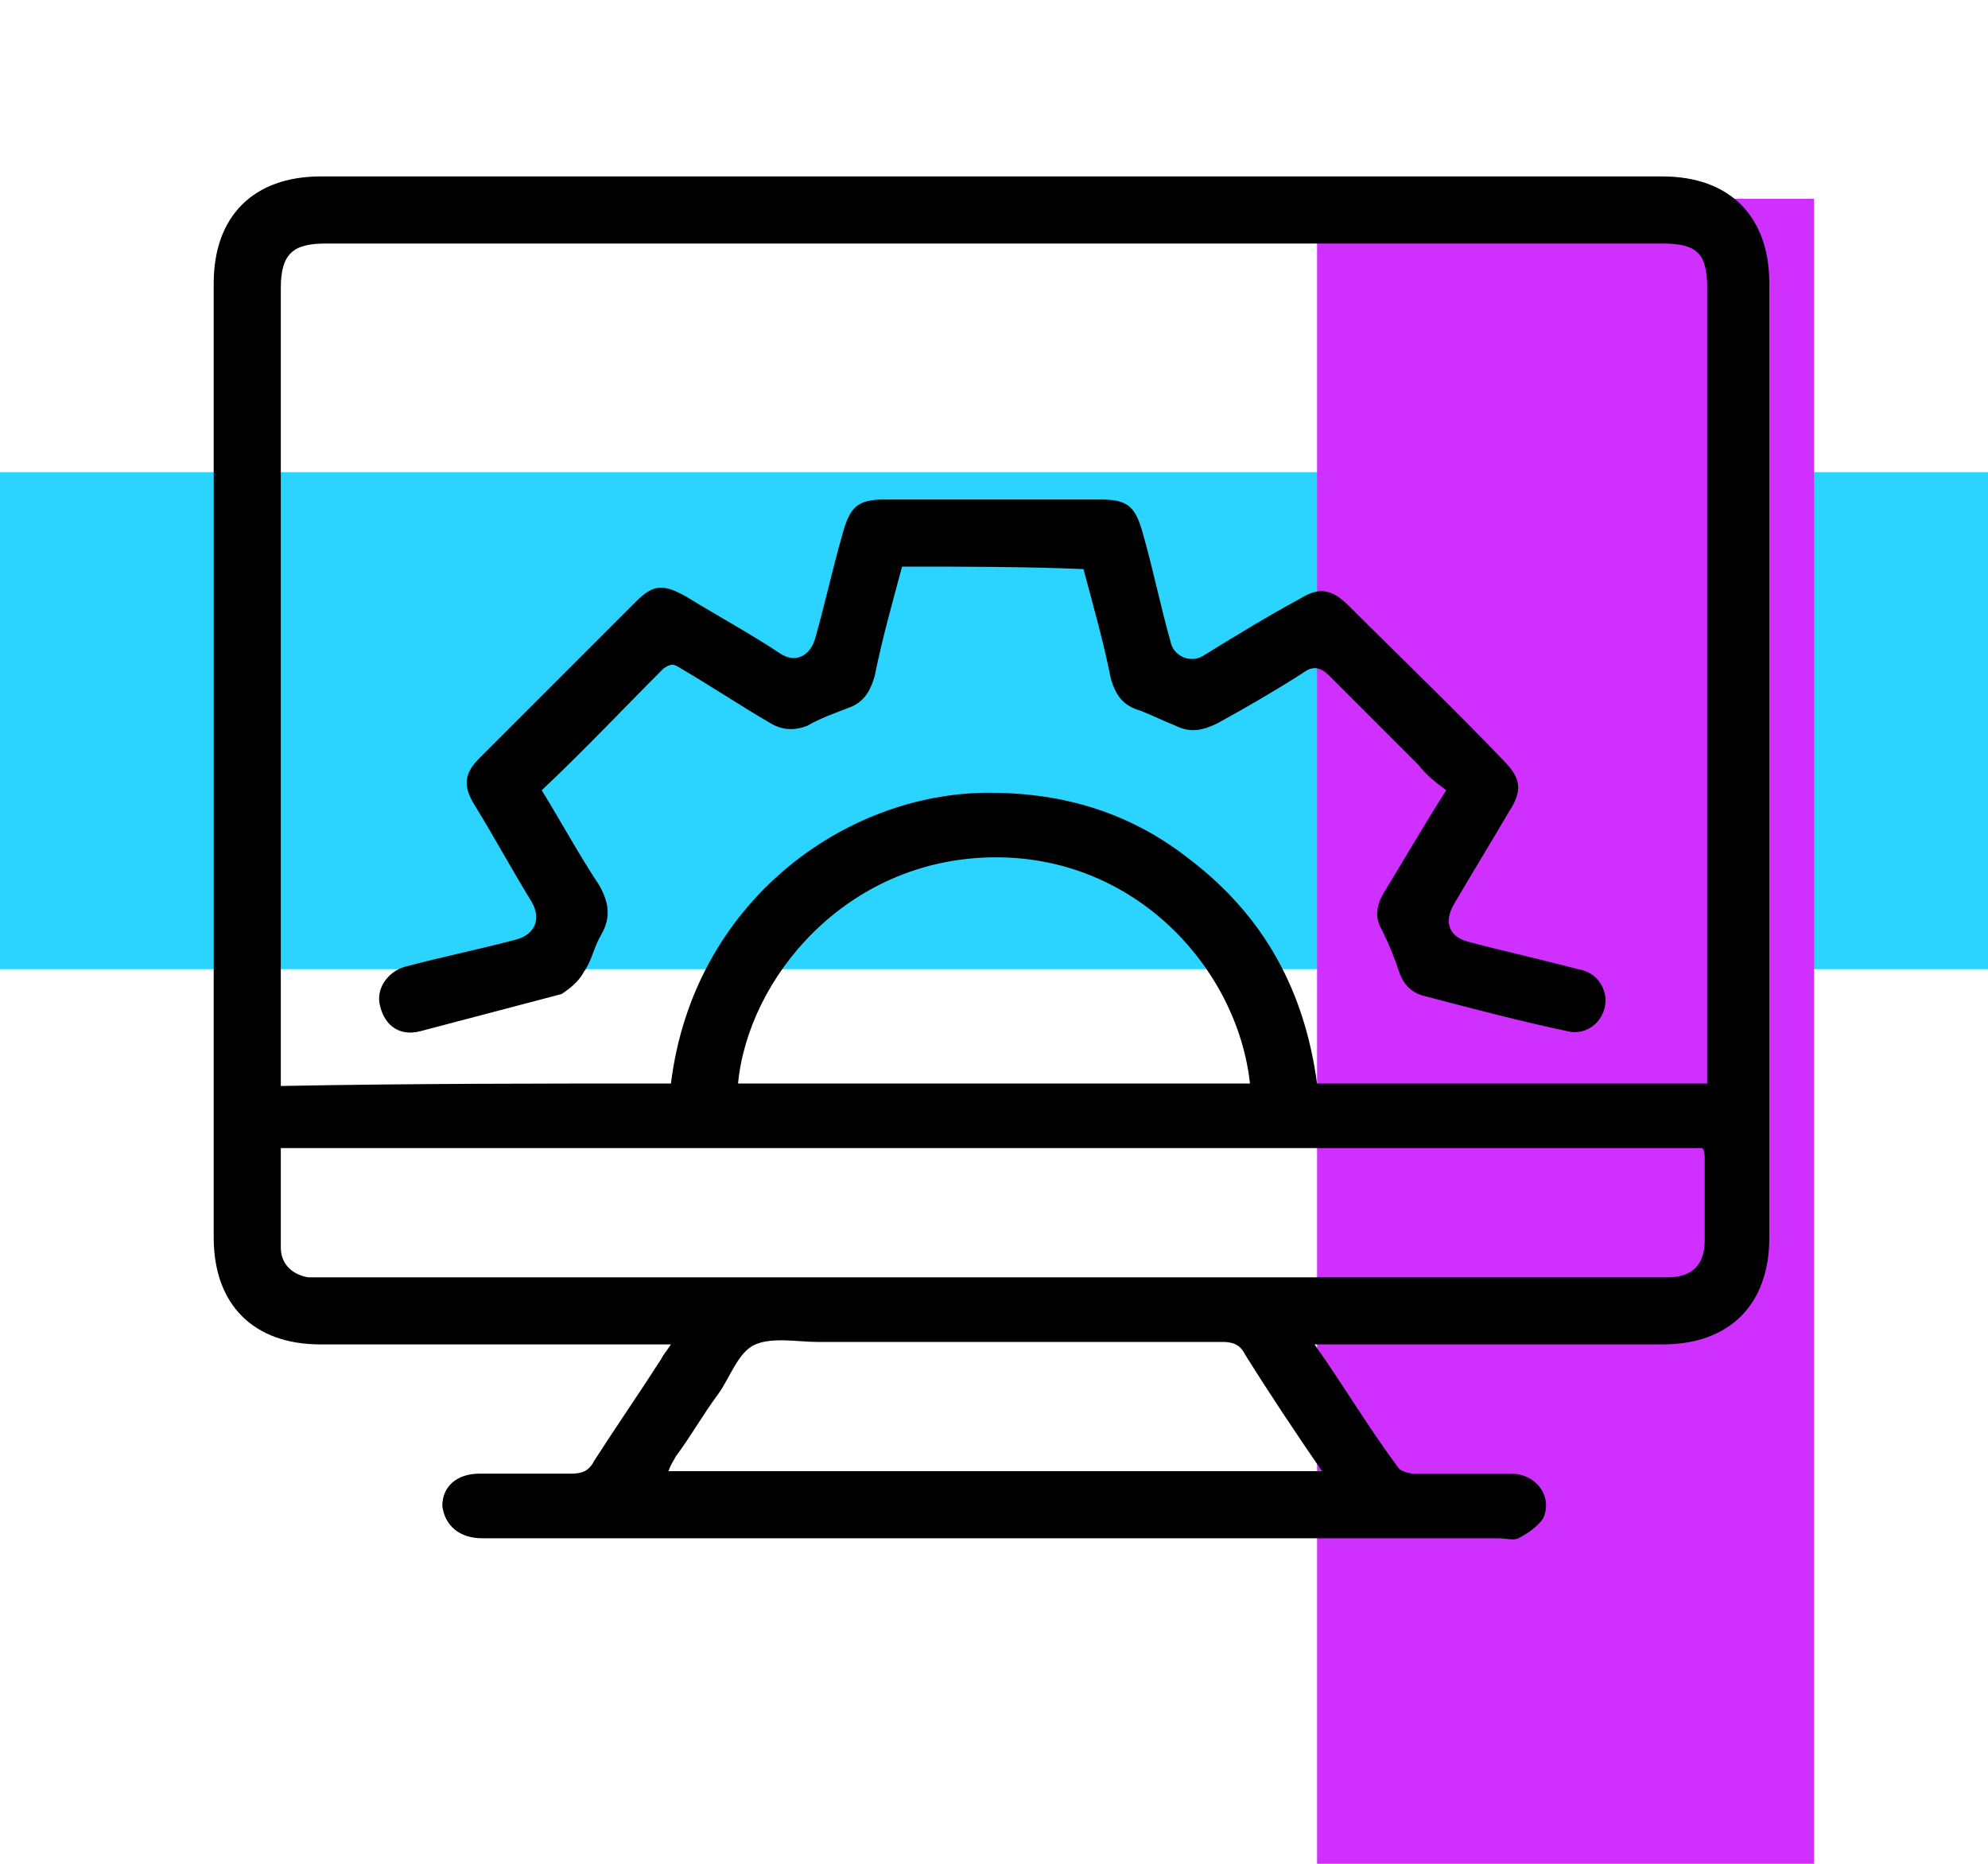
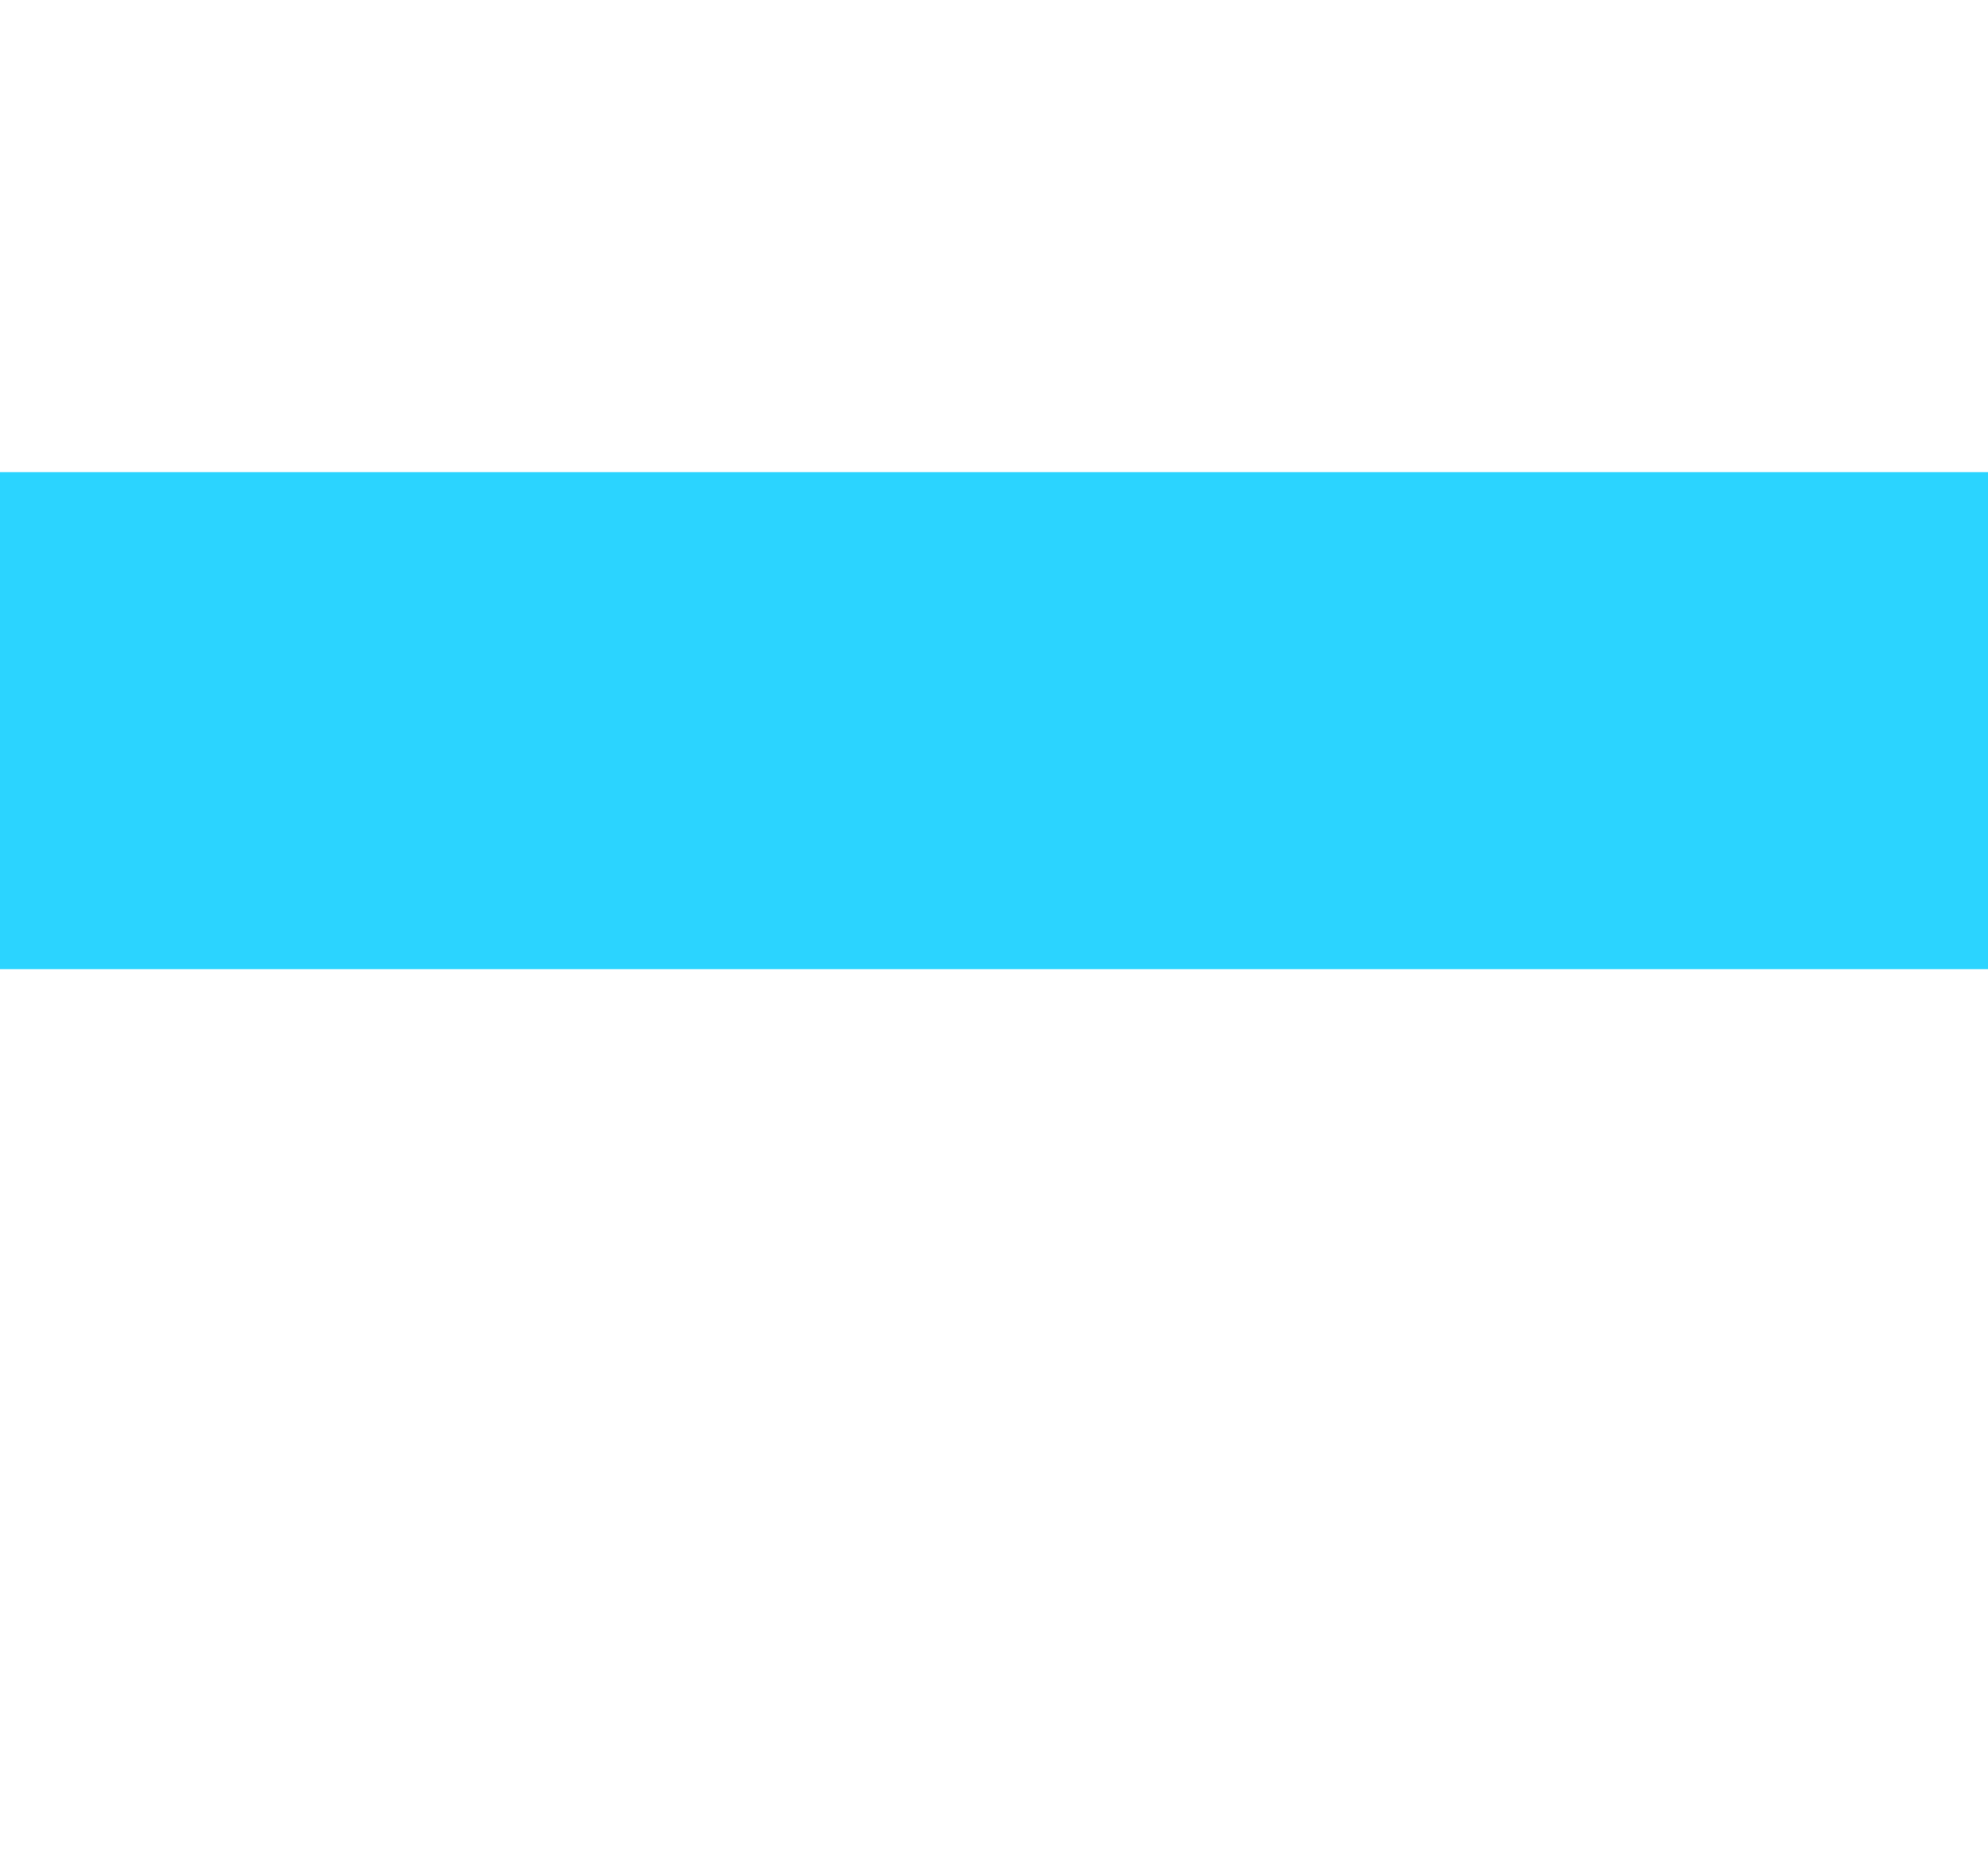
<svg xmlns="http://www.w3.org/2000/svg" version="1.1" id="Layer_1" x="0px" y="0px" viewBox="0 0 80 75" style="enable-background:new 0 0 80 75;" xml:space="preserve">
  <style type="text/css">
	.st0{fill:#2BD4FF;}
	.st1{fill:#CF2FFF;}
</style>
  <g>
    <g>
      <path class="st0" d="M0,19h80v20H0V19z" />
-       <path class="st1" d="M73,8v67H53V8H73z" />
    </g>
  </g>
  <g>
-     <path d="M52.9,54.1c1.2,1.7,2.2,3.4,3.4,5c0.1,0.1,0.4,0.2,0.6,0.2c1.3,0,2.6,0,3.9,0c1,0,1.7,0.9,1.3,1.8c-0.2,0.3-0.6,0.6-1,0.8   c-0.2,0.1-0.5,0-0.8,0c-13.5,0-27,0-40.5,0c-0.1,0-0.2,0-0.4,0c-0.9,0-1.5-0.5-1.6-1.3c0-0.8,0.6-1.3,1.5-1.3c1.2,0,2.5,0,3.7,0   c0.4,0,0.7-0.1,0.9-0.5c0.9-1.4,1.8-2.7,2.7-4.1c0.1-0.2,0.2-0.3,0.4-0.6c-0.3,0-0.5,0-0.7,0c-4.5,0-8.9,0-13.4,0   c-2.7,0-4.3-1.6-4.3-4.3c0-12.8,0-25.6,0-38.4c0-2.7,1.6-4.3,4.3-4.3c18,0,36,0,54,0c2.7,0,4.3,1.6,4.3,4.3c0,12.8,0,25.6,0,38.4   c0,2.7-1.6,4.3-4.3,4.3c-4.4,0-8.9,0-13.3,0C53.5,54.1,53.2,54.1,52.9,54.1z M27,43.6c0.9-7.3,7-11.7,12.8-11.7   c3,0,5.7,0.8,8.1,2.7c3,2.3,4.6,5.3,5.1,9c5.2,0,10.4,0,15.7,0c0-0.3,0-0.5,0-0.7c0-10.4,0-20.9,0-31.3c0-1.4-0.4-1.8-1.8-1.8   c-17.9,0-35.9,0-53.8,0c-1.3,0-1.8,0.4-1.8,1.8c0,10.5,0,20.9,0,31.4c0,0.2,0,0.4,0,0.7C16.6,43.6,21.8,43.6,27,43.6z M11.3,46.2   c0,1.4,0,2.7,0,4c0,0.7,0.5,1.1,1.1,1.2c0.2,0,0.5,0,0.7,0c17.9,0,35.7,0,53.6,0c0.1,0,0.3,0,0.4,0c1,0,1.5-0.5,1.5-1.5   c0-1.1,0-2.2,0-3.3c0-0.1,0-0.3-0.1-0.4C49.5,46.2,30.5,46.2,11.3,46.2z M50.3,43.6c-0.5-4.6-4.6-9.2-10.4-9.1   c-5.9,0.1-9.8,4.9-10.2,9.1C36.6,43.6,43.4,43.6,50.3,43.6z M53.2,59.2c-1.1-1.6-2.1-3.1-3.1-4.7c-0.2-0.4-0.5-0.5-0.9-0.5   c-5.4,0-10.9,0-16.3,0c-0.8,0-1.8-0.2-2.5,0.1c-0.7,0.3-1,1.3-1.5,2c-0.6,0.8-1.1,1.7-1.7,2.5c-0.1,0.2-0.2,0.3-0.3,0.6   C35.6,59.2,44.3,59.2,53.2,59.2z" />
-     <path d="M36.3,22.8c-0.4,1.5-0.8,2.9-1.1,4.4c-0.2,0.7-0.5,1.1-1.1,1.3c-0.5,0.2-1.1,0.4-1.6,0.7c-0.5,0.2-1,0.2-1.5-0.1   c-1.2-0.7-2.4-1.5-3.6-2.2c-0.3-0.2-0.4-0.2-0.7,0c-1.6,1.6-3.2,3.3-4.9,4.9c0.8,1.3,1.5,2.6,2.3,3.8c0.4,0.7,0.5,1.3,0.1,2   c-0.3,0.5-0.4,1.1-0.7,1.5c-0.2,0.4-0.6,0.7-0.9,0.9c-1.9,0.5-3.8,1-5.7,1.5c-0.8,0.2-1.4-0.2-1.6-1c-0.2-0.7,0.3-1.4,1-1.6   c1.5-0.4,3-0.7,4.5-1.1c0.7-0.2,1-0.8,0.6-1.5c-0.8-1.3-1.5-2.6-2.3-3.9c-0.5-0.8-0.4-1.3,0.2-1.9c2.1-2.1,4.2-4.2,6.3-6.3   c0.7-0.7,1.1-0.7,2-0.2c1.3,0.8,2.6,1.5,3.8,2.3c0.6,0.4,1.2,0.1,1.4-0.6c0.4-1.4,0.7-2.8,1.1-4.2c0.3-1.1,0.6-1.4,1.7-1.4   c2.9,0,5.8,0,8.7,0c1.1,0,1.4,0.3,1.7,1.4c0.4,1.4,0.7,2.9,1.1,4.3c0.1,0.6,0.8,0.9,1.3,0.6c1.3-0.8,2.6-1.6,3.9-2.3   c0.8-0.5,1.3-0.4,2,0.3c2.1,2.1,4.2,4.1,6.2,6.2c0.7,0.7,0.8,1.2,0.2,2.1c-0.7,1.2-1.5,2.5-2.2,3.7c-0.4,0.7-0.2,1.3,0.6,1.5   c1.5,0.4,2.9,0.7,4.4,1.1c0.6,0.1,1,0.5,1.1,1.1c0.1,0.9-0.7,1.6-1.5,1.4c-1.9-0.4-3.8-0.9-5.7-1.4c-0.5-0.1-0.9-0.4-1.1-1   c-0.2-0.6-0.4-1.1-0.7-1.7c-0.3-0.5-0.2-1,0.1-1.5c0.8-1.3,1.6-2.7,2.5-4.1c-0.4-0.3-0.8-0.6-1.1-1c-1.2-1.2-2.4-2.4-3.6-3.6   c-0.4-0.4-0.7-0.4-1.1-0.1c-1.1,0.7-2.3,1.4-3.4,2c-0.6,0.3-1.1,0.4-1.7,0.1c-0.5-0.2-0.9-0.4-1.4-0.6c-0.7-0.2-1-0.6-1.2-1.3   c-0.3-1.5-0.7-2.9-1.1-4.4C41.2,22.8,38.8,22.8,36.3,22.8z" />
-   </g>
+     </g>
</svg>